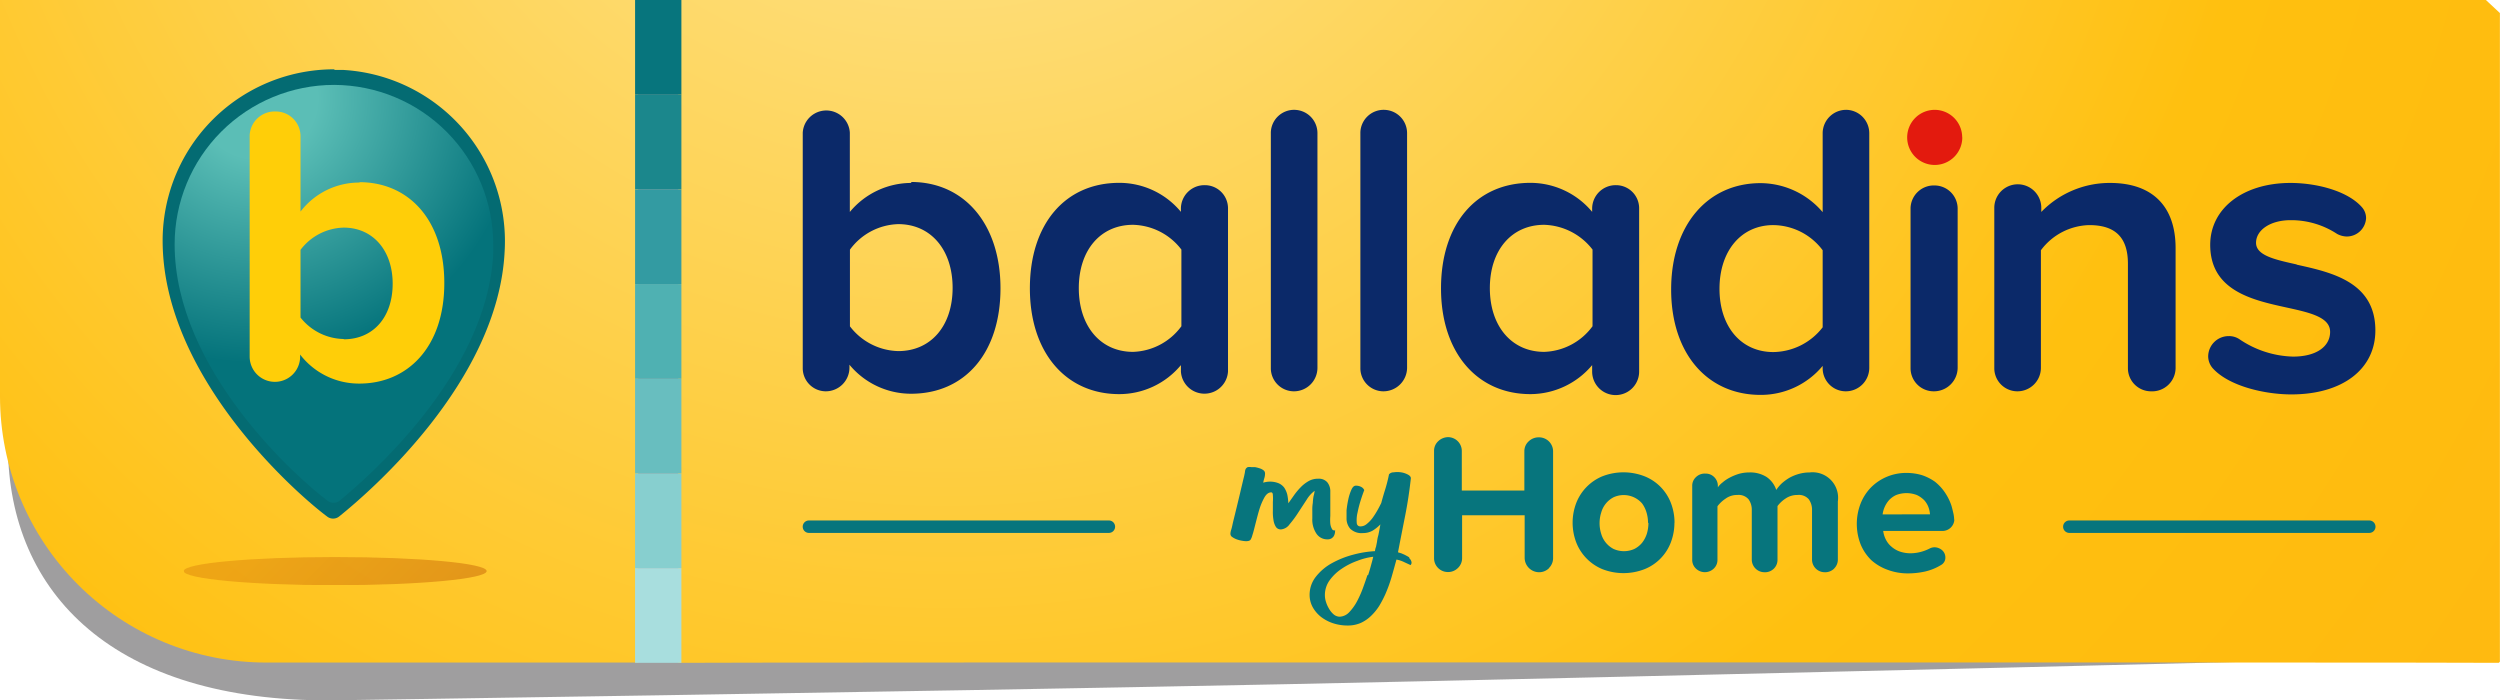
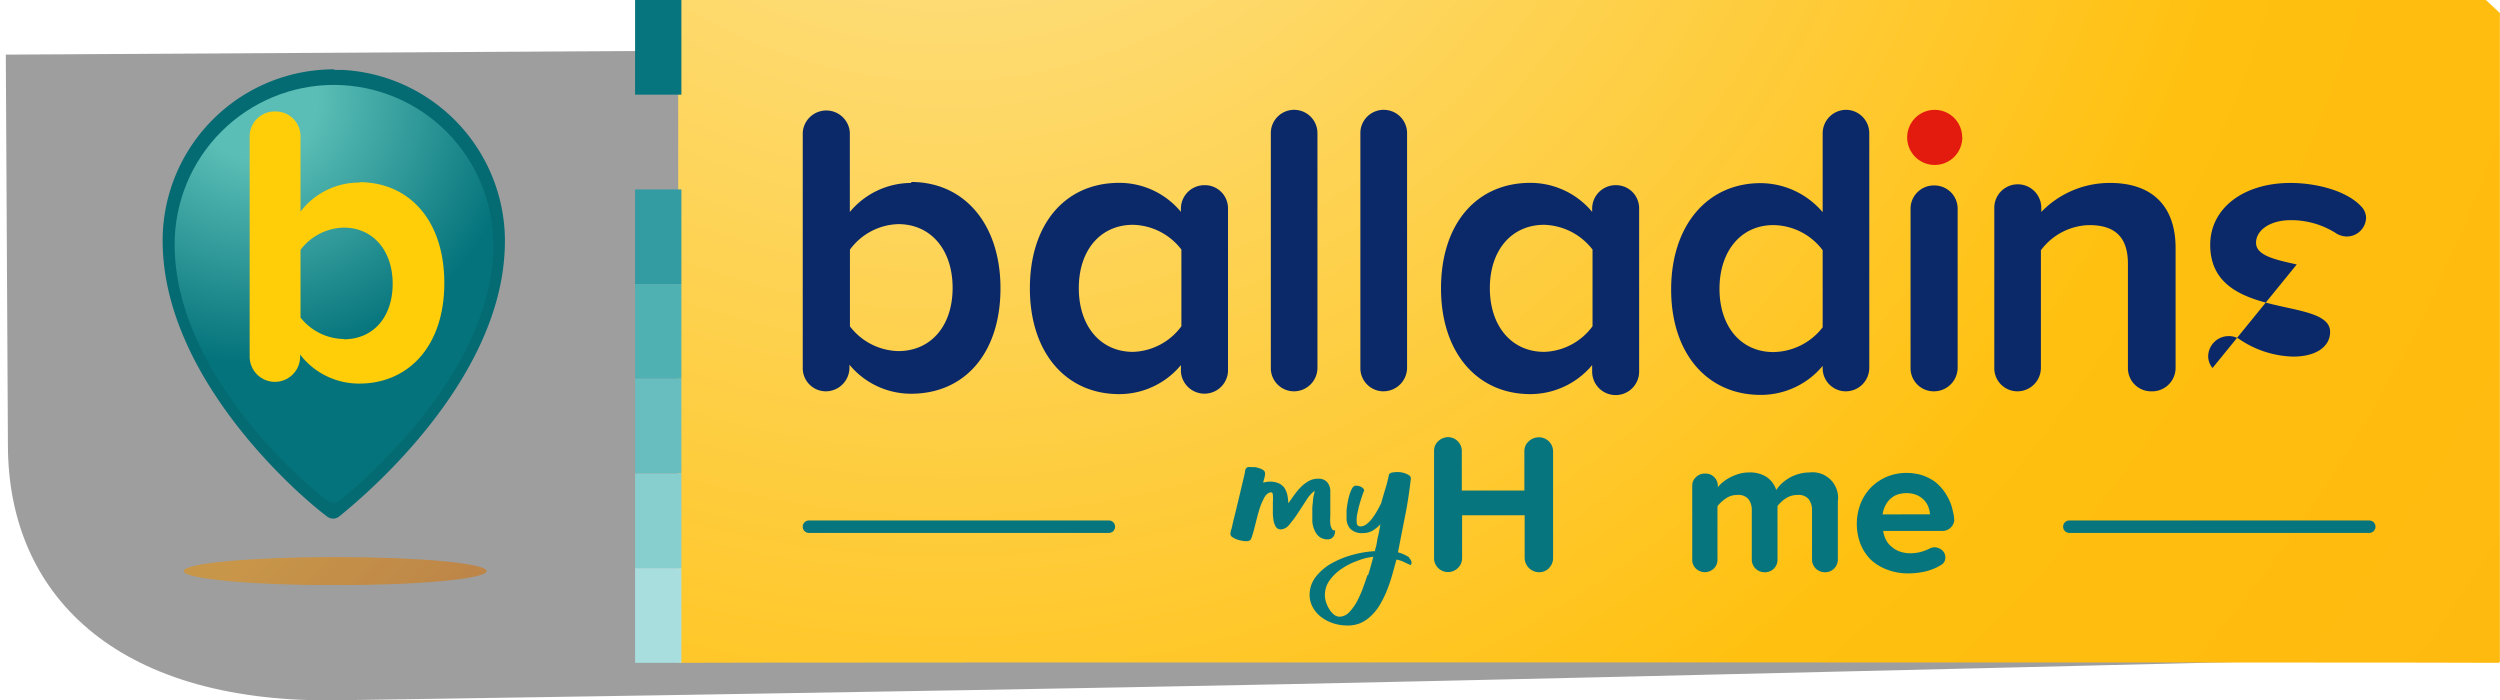
<svg xmlns="http://www.w3.org/2000/svg" xmlns:xlink="http://www.w3.org/1999/xlink" viewBox="0 0 258.55 72.43">
  <defs>
    <style>.a,.l,.m{fill:none;}.b{clip-path:url(#a);}.c{opacity:0.4;}.d{clip-path:url(#b);}.e{fill:#0f0d0e;}.f{clip-path:url(#f);}.g{fill:url(#g);}.h{clip-path:url(#h);}.i{fill:url(#i);}.j{fill:#0b2969;}.k{fill:#e31a0e;}.l,.m{stroke:#07757d;stroke-miterlimit:10;}.l{stroke-width:0.64px;}.m{stroke-linecap:round;stroke-width:1.29px;}.n{fill:#046b72;}.o{opacity:0.6;}.p{clip-path:url(#k);}.q{clip-path:url(#l);}.r{fill:url(#m);}.s{clip-path:url(#n);}.t{clip-path:url(#o);}.u{fill:url(#p);}.v{fill:#ffce08;}.w{fill:#07757d;}.x{fill:#1b878c;}.y{fill:#339ba2;}.z{fill:#4fb1b2;}.aa{fill:#68bebf;}.ab{fill:#87cfcf;}.ac{fill:#a8dede;}</style>
    <clipPath id="a">
      <rect class="a" width="258.55" height="72.43" />
    </clipPath>
    <clipPath id="b">
      <rect class="a" x="0.6" y="4.18" width="254.92" height="68.26" />
    </clipPath>
    <clipPath id="f">
      <path class="a" d="M70.14,0V68.55h0c.32-.06,188.15-.06,188.4,0V0Z" />
    </clipPath>
    <radialGradient id="g" cx="-1025.84" cy="-10.15" r="1" gradientTransform="translate(-3021.96 322936.59) rotate(90) scale(314.87)" gradientUnits="userSpaceOnUse">
      <stop offset="0" stop-color="#fee9a2" />
      <stop offset="0.2" stop-color="#fed65f" />
      <stop offset="0.45" stop-color="#ffc00f" />
      <stop offset="1" stop-color="#ffad11" />
    </radialGradient>
    <clipPath id="h">
      <path class="a" d="M0,0V41A27.52,27.52,0,0,0,27.52,68.52H66V0Z" />
    </clipPath>
    <radialGradient id="i" cx="-1025.84" cy="-10.14" r="1" gradientTransform="translate(-3068.49 323795.02) rotate(90) scale(315.61)" xlink:href="#g" />
    <clipPath id="k">
      <rect class="a" x="19.02" y="57.6" width="31.33" height="2.9" />
    </clipPath>
    <clipPath id="l">
      <path class="a" d="M19,59.06c0,.81,7,1.46,15.66,1.46s15.67-.65,15.67-1.46-7-1.45-15.67-1.45S19,58.25,19,59.06" />
    </clipPath>
    <linearGradient id="m" x1="-1061.27" y1="9.96" x2="-1060.27" y2="9.96" gradientTransform="translate(-220.3 -27083.26) rotate(-90) scale(25.59)" gradientUnits="userSpaceOnUse">
      <stop offset="0" stop-color="#cb6e0d" />
      <stop offset="0.92" stop-color="#e3910f" />
      <stop offset="1" stop-color="#e3910f" />
    </linearGradient>
    <clipPath id="n">
      <rect class="a" x="18.06" y="8.78" width="32.97" height="43.21" />
    </clipPath>
    <clipPath id="o">
      <path class="a" d="M34.55,8.78A16.49,16.49,0,0,0,18.06,25.27c0,13,12.82,24.3,15.85,26.54a1,1,0,0,0,1.18,0c2.73-2.25,15.31-13,15.92-25.59v-.94A16.51,16.51,0,0,0,34.58,8.78h0" />
    </clipPath>
    <radialGradient id="p" cx="-1005.26" cy="-24.06" r="1" gradientTransform="translate(-789.7 34762.05) rotate(90) scale(34.57)" gradientUnits="userSpaceOnUse">
      <stop offset="0" stop-color="#5bbeb6" />
      <stop offset="0.18" stop-color="#5bbeb6" />
      <stop offset="0.79" stop-color="#04737b" />
      <stop offset="1" stop-color="#04737b" />
    </radialGradient>
  </defs>
  <title>logo-myhome</title>
  <g class="b">
    <g class="c">
      <g class="d">
        <g class="d">
          <g class="d">
            <g class="d">
              <path class="e" d="M34.27,72.43s58.46-.85,98.69-1.67c37.9-.78,122.55-2.89,122.55-2.89l-.37-63.69L.6,5.65.82,46.21c.09,15.21,11,26.35,33.44,26.22" />
            </g>
          </g>
        </g>
      </g>
    </g>
  </g>
  <g class="f">
    <rect class="g" x="74.91" y="-57.32" width="177.99" height="184.29" transform="translate(26.71 131.02) rotate(-47.03)" />
  </g>
  <g class="h">
-     <rect class="i" x="-14.57" y="-13.23" width="95.16" height="95.03" transform="translate(-14.58 35.15) rotate(-47.13)" />
-   </g>
+     </g>
  <g class="b">
    <path class="j" d="M200.09,19.18a2.41,2.41,0,0,0-2.5,2.32V38.06A2.39,2.39,0,0,0,200,40.47h0a2.45,2.45,0,0,0,2.46-2.41V21.54a2.4,2.4,0,0,0-2.37-2.36" />
    <path class="j" d="M94.26,18.92a8.27,8.27,0,0,0-6.37,3V13.71a2.44,2.44,0,0,0-4.87,0V38.06a2.39,2.39,0,0,0,2.37,2.41h0a2.45,2.45,0,0,0,2.46-2.41v-.34a8.27,8.27,0,0,0,6.37,3c5.62,0,9.25-4.28,9.25-10.9s-3.72-11-9.25-11M92.9,36.31a6.48,6.48,0,0,1-5-2.56V25.82a6.41,6.41,0,0,1,5-2.64c3.36,0,5.62,2.64,5.62,6.59s-2.26,6.54-5.62,6.54" />
    <path class="j" d="M124.58,19.15a2.43,2.43,0,0,0-2.45,2.41h0v.35a8.27,8.27,0,0,0-6.38-3c-5.61,0-9.24,4.28-9.24,10.91s3.71,10.94,9.24,10.94a8.29,8.29,0,0,0,6.38-3v.67a2.44,2.44,0,0,0,4.87,0V21.56a2.39,2.39,0,0,0-2.37-2.41h0m-2.45,14.59a6.45,6.45,0,0,1-5,2.65c-3.36,0-5.61-2.65-5.61-6.59s2.25-6.55,5.61-6.55a6.48,6.48,0,0,1,5,2.56Z" />
    <path class="j" d="M167.11,19.15a2.43,2.43,0,0,0-2.45,2.41h0v.35a8.32,8.32,0,0,0-6.38-3c-5.62,0-9.25,4.28-9.25,10.91s3.72,10.94,9.25,10.94a8.36,8.36,0,0,0,6.38-3v.67a2.43,2.43,0,1,0,4.86,0V21.56a2.39,2.39,0,0,0-2.37-2.41h0m-2.45,14.59a6.45,6.45,0,0,1-5,2.65c-3.36,0-5.62-2.65-5.62-6.59s2.26-6.55,5.62-6.55a6.55,6.55,0,0,1,5,2.56Z" />
    <path class="j" d="M133.93,11.36a2.41,2.41,0,0,0-2.5,2.32V38.06a2.39,2.39,0,0,0,2.37,2.41h0a2.43,2.43,0,0,0,2.45-2.41h0V13.73a2.41,2.41,0,0,0-2.37-2.37" />
    <path class="j" d="M143.19,11.36a2.41,2.41,0,0,0-2.5,2.32V38.06a2.39,2.39,0,0,0,2.37,2.41h0a2.45,2.45,0,0,0,2.46-2.41V13.73a2.41,2.41,0,0,0-2.37-2.37" />
    <path class="j" d="M191,11.36a2.43,2.43,0,0,0-2.5,2.36v8.22a8.49,8.49,0,0,0-6.42-3c-5.53,0-9.25,4.4-9.25,11s3.72,10.9,9.25,10.9a8.31,8.31,0,0,0,6.42-3v.22a2.39,2.39,0,0,0,2.37,2.41h0a2.43,2.43,0,0,0,2.45-2.41h0V13.77A2.42,2.42,0,0,0,191,11.36m-2.5,22.49a6.55,6.55,0,0,1-5.1,2.56c-3.34,0-5.57-2.63-5.57-6.54s2.23-6.59,5.57-6.59a6.46,6.46,0,0,1,5.1,2.6Z" />
    <path class="j" d="M218.17,18.92a9.84,9.84,0,0,0-7.06,3v-.43a2.43,2.43,0,0,0-4.86,0V38.06a2.39,2.39,0,0,0,2.37,2.41h0a2.43,2.43,0,0,0,2.45-2.41h0V25.88a6.43,6.43,0,0,1,5-2.6c2.7,0,4,1.28,4,4V38.06a2.39,2.39,0,0,0,2.37,2.41h0A2.43,2.43,0,0,0,225,38.06h0V25.66c0-4.34-2.41-6.74-6.78-6.74" />
-     <path class="j" d="M237.53,27.35c-2.26-.5-4.21-.93-4.21-2.24s1.47-2.34,3.57-2.34a8.65,8.65,0,0,1,4.81,1.42,2.2,2.2,0,0,0,1,.27,2,2,0,0,0,2-1.9,1.71,1.71,0,0,0-.42-1.12c-1.52-1.74-4.8-2.52-7.39-2.52-4.89,0-8.31,2.63-8.31,6.4,0,4.75,4.37,5.71,7.88,6.48,2.43.53,4.52,1,4.52,2.52s-1.43,2.56-3.83,2.56a10.32,10.32,0,0,1-5.55-1.8,1.93,1.93,0,0,0-1.12-.32,2.12,2.12,0,0,0-2.11,2.07,1.9,1.9,0,0,0,.45,1.23c1.66,1.87,5.39,2.73,8.15,2.73,5.28,0,8.69-2.6,8.69-6.62,0-5-4.51-6-8.14-6.8" />
+     <path class="j" d="M237.53,27.35c-2.26-.5-4.21-.93-4.21-2.24s1.47-2.34,3.57-2.34a8.65,8.65,0,0,1,4.81,1.42,2.2,2.2,0,0,0,1,.27,2,2,0,0,0,2-1.9,1.71,1.71,0,0,0-.42-1.12c-1.52-1.74-4.8-2.52-7.39-2.52-4.89,0-8.31,2.63-8.31,6.4,0,4.75,4.37,5.71,7.88,6.48,2.43.53,4.52,1,4.52,2.52s-1.43,2.56-3.83,2.56a10.32,10.32,0,0,1-5.55-1.8,1.93,1.93,0,0,0-1.12-.32,2.12,2.12,0,0,0-2.11,2.07,1.9,1.9,0,0,0,.45,1.23" />
    <path class="k" d="M202.94,14.21a2.85,2.85,0,1,1-2.85-2.85h0a2.85,2.85,0,0,1,2.84,2.85" />
    <line class="l" x1="91.19" y1="54.47" x2="114.68" y2="54.47" />
    <line class="m" x1="83.66" y1="54.47" x2="114.68" y2="54.47" />
    <line class="l" x1="221.53" y1="54.47" x2="245.03" y2="54.47" />
    <line class="m" x1="214.01" y1="54.47" x2="245.03" y2="54.47" />
    <path class="n" d="M35.55,23.52a5.76,5.76,0,0,0-4.47,2.3v7a5.81,5.81,0,0,0,4.47,2.24c3,0,5.06-2.3,5.06-5.75s-2-5.8-5.06-5.8" />
    <path class="n" d="M34.61,7.17A17.72,17.72,0,0,0,16.82,24.82v.07c0,14,13.78,26.12,17,28.52a1,1,0,0,0,1.26,0C38.08,51,51.53,39.52,52.19,26A17.75,17.75,0,0,0,35.45,7.23c-.3,0-.59,0-.89,0m2.59,32.54a7.67,7.67,0,0,1-6.12-3v.2a2.61,2.61,0,1,1-5.22,0V14.12a2.59,2.59,0,0,1,2.63-2.55h0A2.56,2.56,0,0,1,31,14.12v7.8a7.67,7.67,0,0,1,6.12-3c5.05,0,8.79,4,8.79,10.44s-3.78,10.39-8.79,10.39" />
    <g class="o">
      <g class="p">
        <g class="q">
          <rect class="r" x="22.58" y="46.94" width="24.21" height="24.21" transform="translate(-31.59 41.82) rotate(-45)" />
        </g>
      </g>
    </g>
    <g class="s">
      <g class="t">
        <rect class="u" x="7.89" y="3.28" width="53.33" height="54.28" transform="translate(-11.48 30.37) rotate(-41.3)" />
      </g>
    </g>
    <path class="v" d="M37.2,18.88a7.64,7.64,0,0,0-6.12,3v-7.8a2.56,2.56,0,0,0-2.55-2.55A2.59,2.59,0,0,0,25.82,14V36.88a2.61,2.61,0,0,0,5.22,0h0v-.21a7.67,7.67,0,0,0,6.12,3c5,0,8.79-3.78,8.79-10.39s-3.74-10.44-8.79-10.44M35.55,35.06a5.82,5.82,0,0,1-4.47-2.22v-7a5.76,5.76,0,0,1,4.47-2.3c3,0,5.06,2.35,5.06,5.8s-2,5.75-5.06,5.75" />
    <path class="w" d="M138.06,54.77a1.06,1.06,0,0,1-.11.66.75.75,0,0,1-.25.25.79.79,0,0,1-.45.1,1.33,1.33,0,0,1-1.09-.57,2.59,2.59,0,0,1-.44-1.6v-.79a4.14,4.14,0,0,1,.05-.8,5.28,5.28,0,0,1,.08-.72,3,3,0,0,0,.11-.54,3.23,3.23,0,0,0-.82.91L134.27,53a10.65,10.65,0,0,1-.9,1.22,1.21,1.21,0,0,1-.88.53.59.59,0,0,1-.55-.28,1.81,1.81,0,0,1-.24-.71,4.69,4.69,0,0,1-.06-.92v-.93a4.21,4.21,0,0,0,0-.71c0-.18-.07-.28-.17-.28-.27,0-.49.17-.69.5a6.18,6.18,0,0,0-.51,1.18c-.15.47-.28,1-.4,1.46s-.23.94-.35,1.29a1.6,1.6,0,0,1-.19.47q-.11.15-.48.15a3,3,0,0,1-.42-.05,3.18,3.18,0,0,1-.53-.14,2,2,0,0,1-.46-.24.39.39,0,0,1-.19-.34,1.61,1.61,0,0,1,.09-.44c.09-.28.14-.62.24-1l.33-1.35.34-1.41c.1-.45.2-.84.28-1.19s.15-.59.17-.73a2,2,0,0,0,.06-.34.79.79,0,0,1,.08-.26.55.55,0,0,1,.2-.17,1.15,1.15,0,0,1,.37,0h.38a3.59,3.59,0,0,1,.47.12,1.25,1.25,0,0,1,.4.2.4.4,0,0,1,.17.32,1.61,1.61,0,0,1-.07.49,4.21,4.21,0,0,0-.12.48,2.38,2.38,0,0,1,1.6.06,1.45,1.45,0,0,1,.58.46,2.36,2.36,0,0,1,.31.71,5.53,5.53,0,0,1,.11.9l.58-.82a6.9,6.9,0,0,1,.69-.83,3.63,3.63,0,0,1,.82-.64,1.93,1.93,0,0,1,1-.25,1.15,1.15,0,0,1,.94.37,1.49,1.49,0,0,1,.31,1v2.49a5.21,5.21,0,0,0,0,.79,1.48,1.48,0,0,0,.17.54.28.28,0,0,0,.35.14" />
    <path class="w" d="M145.75,57.73a.72.72,0,0,1,.21.33.36.36,0,0,1-.08.38l-.65-.3a3,3,0,0,0-.81-.27q-.24.9-.51,1.83a14.36,14.36,0,0,1-.66,1.8,11.61,11.61,0,0,1-.61,1.16,5.54,5.54,0,0,1-.81,1,3.82,3.82,0,0,1-1.07.75,3.32,3.32,0,0,1-1.39.28,4.78,4.78,0,0,1-1.46-.22,4.23,4.23,0,0,1-1.25-.64,3.38,3.38,0,0,1-.88-1,2.64,2.64,0,0,1-.34-1.29,3,3,0,0,1,.66-1.91,5.39,5.39,0,0,1,1.65-1.39,9.55,9.55,0,0,1,2.18-.87A10.81,10.81,0,0,1,142.2,57a1.63,1.63,0,0,1,.11-.46l.1-.5a4.09,4.09,0,0,1,.14-.7q.09-.42.21-1.11a4,4,0,0,1-.79.64,2,2,0,0,1-1,.26,1.68,1.68,0,0,1-1.33-.45,1.62,1.62,0,0,1-.38-1.11c0-.27,0-.53,0-.8a10.45,10.45,0,0,1,.18-1.12,5.06,5.06,0,0,1,.32-1q.19-.42.45-.42a1.14,1.14,0,0,1,.57.13.66.66,0,0,1,.31.33c-.1.26-.22.59-.35,1A12.38,12.38,0,0,0,140.4,53a3.36,3.36,0,0,0-.09,1c0,.3.15.44.39.44a1,1,0,0,0,.65-.25,3.41,3.41,0,0,0,.59-.61,7.94,7.94,0,0,0,.5-.78c.16-.28.29-.54.41-.78.13-.5.28-1,.43-1.48a15.24,15.24,0,0,0,.37-1.48.6.6,0,0,1,.48-.21,2.55,2.55,0,0,1,.78,0,2.21,2.21,0,0,1,.71.24c.2.11.3.24.29.39-.14,1.27-.33,2.55-.58,3.81s-.5,2.54-.75,3.83l.36.11.34.15.28.15.18.11m-4.26,1.87c.1-.31.2-.63.28-.93s.18-.63.26-1a6.7,6.7,0,0,0-1.64.42,7.05,7.05,0,0,0-1.62.82A4.84,4.84,0,0,0,137.52,60a2.61,2.61,0,0,0-.5,1.55,2.22,2.22,0,0,0,.12.72,3.13,3.13,0,0,0,.33.72,2.21,2.21,0,0,0,.48.57,1,1,0,0,0,.6.22,1.44,1.44,0,0,0,1-.48,5.13,5.13,0,0,0,.83-1.18,10.65,10.65,0,0,0,.62-1.43c.18-.49.32-.91.43-1.24" />
    <path class="w" d="M160.21,58.75a1.45,1.45,0,0,1-1.06.43,1.5,1.5,0,0,1-1.47-1.46V53.29h-6.47v4.45a1.39,1.39,0,0,1-.43,1,1.43,1.43,0,0,1-1.05.42,1.43,1.43,0,0,1-1.42-1.42V46.63a1.35,1.35,0,0,1,.43-1,1.51,1.51,0,0,1,1-.42,1.43,1.43,0,0,1,1.44,1.42v4.1h6.47V46.65a1.36,1.36,0,0,1,.44-1,1.48,1.48,0,0,1,1.07-.42,1.45,1.45,0,0,1,1.46,1.44h0V57.76a1.44,1.44,0,0,1-.44,1" />
-     <path class="w" d="M173.17,54.06a5.7,5.7,0,0,1-.36,2,4.82,4.82,0,0,1-2.7,2.79,6,6,0,0,1-4.42,0A4.92,4.92,0,0,1,163,56.06a5.74,5.74,0,0,1,0-4,4.92,4.92,0,0,1,2.69-2.79,6,6,0,0,1,4.42,0,4.83,4.83,0,0,1,2.71,2.79,5.7,5.7,0,0,1,.36,2m-2.74,0a3.77,3.77,0,0,0-.17-1.1,3,3,0,0,0-.45-.9,2.52,2.52,0,0,0-2.95-.63A2.55,2.55,0,0,0,165.6,53a3.66,3.66,0,0,0,0,2.22,2.55,2.55,0,0,0,1.27,1.55,2.62,2.62,0,0,0,2.16,0,2.53,2.53,0,0,0,.79-.63,3,3,0,0,0,.49-.92,3.85,3.85,0,0,0,.17-1.12" />
    <path class="w" d="M189.69,58.8a1.32,1.32,0,0,1-1,.38,1.31,1.31,0,0,1-1.29-1.3V52.77a1.85,1.85,0,0,0-.34-1.14,1.35,1.35,0,0,0-1.15-.44,2.15,2.15,0,0,0-1.25.37,3.24,3.24,0,0,0-.83.78v5.54a1.27,1.27,0,0,1-.37.92,1.29,1.29,0,0,1-1,.38,1.31,1.31,0,0,1-1.29-1.3V52.77a1.85,1.85,0,0,0-.34-1.14,1.35,1.35,0,0,0-1.15-.44,2,2,0,0,0-1.22.38,3.32,3.32,0,0,0-.84.79v5.52a1.22,1.22,0,0,1-.38.92,1.33,1.33,0,0,1-1.85,0,1.22,1.22,0,0,1-.38-.92V50.26a1.2,1.2,0,0,1,.38-.91,1.29,1.29,0,0,1,1-.37,1.21,1.21,0,0,1,.9.37,1.25,1.25,0,0,1,.37.91v.14a2.19,2.19,0,0,1,.47-.49,3.82,3.82,0,0,1,.75-.51,5.48,5.48,0,0,1,.94-.39,4,4,0,0,1,1.09-.15,3.15,3.15,0,0,1,1.79.47,2.59,2.59,0,0,1,1,1.34,3.86,3.86,0,0,1,.55-.66,5.16,5.16,0,0,1,.8-.59,4.58,4.58,0,0,1,1-.41,4.11,4.11,0,0,1,1.1-.15,2.64,2.64,0,0,1,2.92,3v6a1.27,1.27,0,0,1-.37.92" />
    <path class="w" d="M202.12,53.72a1.23,1.23,0,0,1-1.22,1.19h-6.14a2.62,2.62,0,0,0,.28.9,2.29,2.29,0,0,0,.58.73,2.66,2.66,0,0,0,.86.5,3.4,3.4,0,0,0,1.14.18,4.25,4.25,0,0,0,.94-.12,4.45,4.45,0,0,0,1-.37,1.06,1.06,0,0,1,.52-.13,1.23,1.23,0,0,1,.76.29,1,1,0,0,1,.35.76.86.86,0,0,1-.46.79,5.52,5.52,0,0,1-1.61.66,8.16,8.16,0,0,1-1.78.2,5.92,5.92,0,0,1-2.12-.37,5.11,5.11,0,0,1-1.69-1,4.85,4.85,0,0,1-1.11-1.65,5.82,5.82,0,0,1,0-4.19,5,5,0,0,1,1.06-1.66,5.07,5.07,0,0,1,1.63-1.11,5.15,5.15,0,0,1,2.08-.41,5.59,5.59,0,0,1,1.58.23,5.19,5.19,0,0,1,1.33.67,5,5,0,0,1,1,1.06,5.59,5.59,0,0,1,.71,1.4c.07.23.13.48.19.74a3.23,3.23,0,0,1,.1.76m-2.5-.58a2.72,2.72,0,0,0-.16-.74,2.25,2.25,0,0,0-.43-.71,2.7,2.7,0,0,0-.76-.54,3,3,0,0,0-2.16,0,2.4,2.4,0,0,0-.73.53,2.77,2.77,0,0,0-.66,1.47Z" />
    <rect class="w" x="65.68" width="4.79" height="9.79" />
-     <rect class="x" x="65.68" y="9.79" width="4.79" height="9.79" />
    <rect class="y" x="65.68" y="19.59" width="4.79" height="9.79" />
    <rect class="z" x="65.68" y="29.38" width="4.79" height="9.79" />
    <rect class="aa" x="65.68" y="39.17" width="4.79" height="9.79" />
    <rect class="ab" x="65.68" y="48.97" width="4.79" height="9.79" />
    <rect class="ac" x="65.68" y="58.76" width="4.79" height="9.79" />
  </g>
</svg>